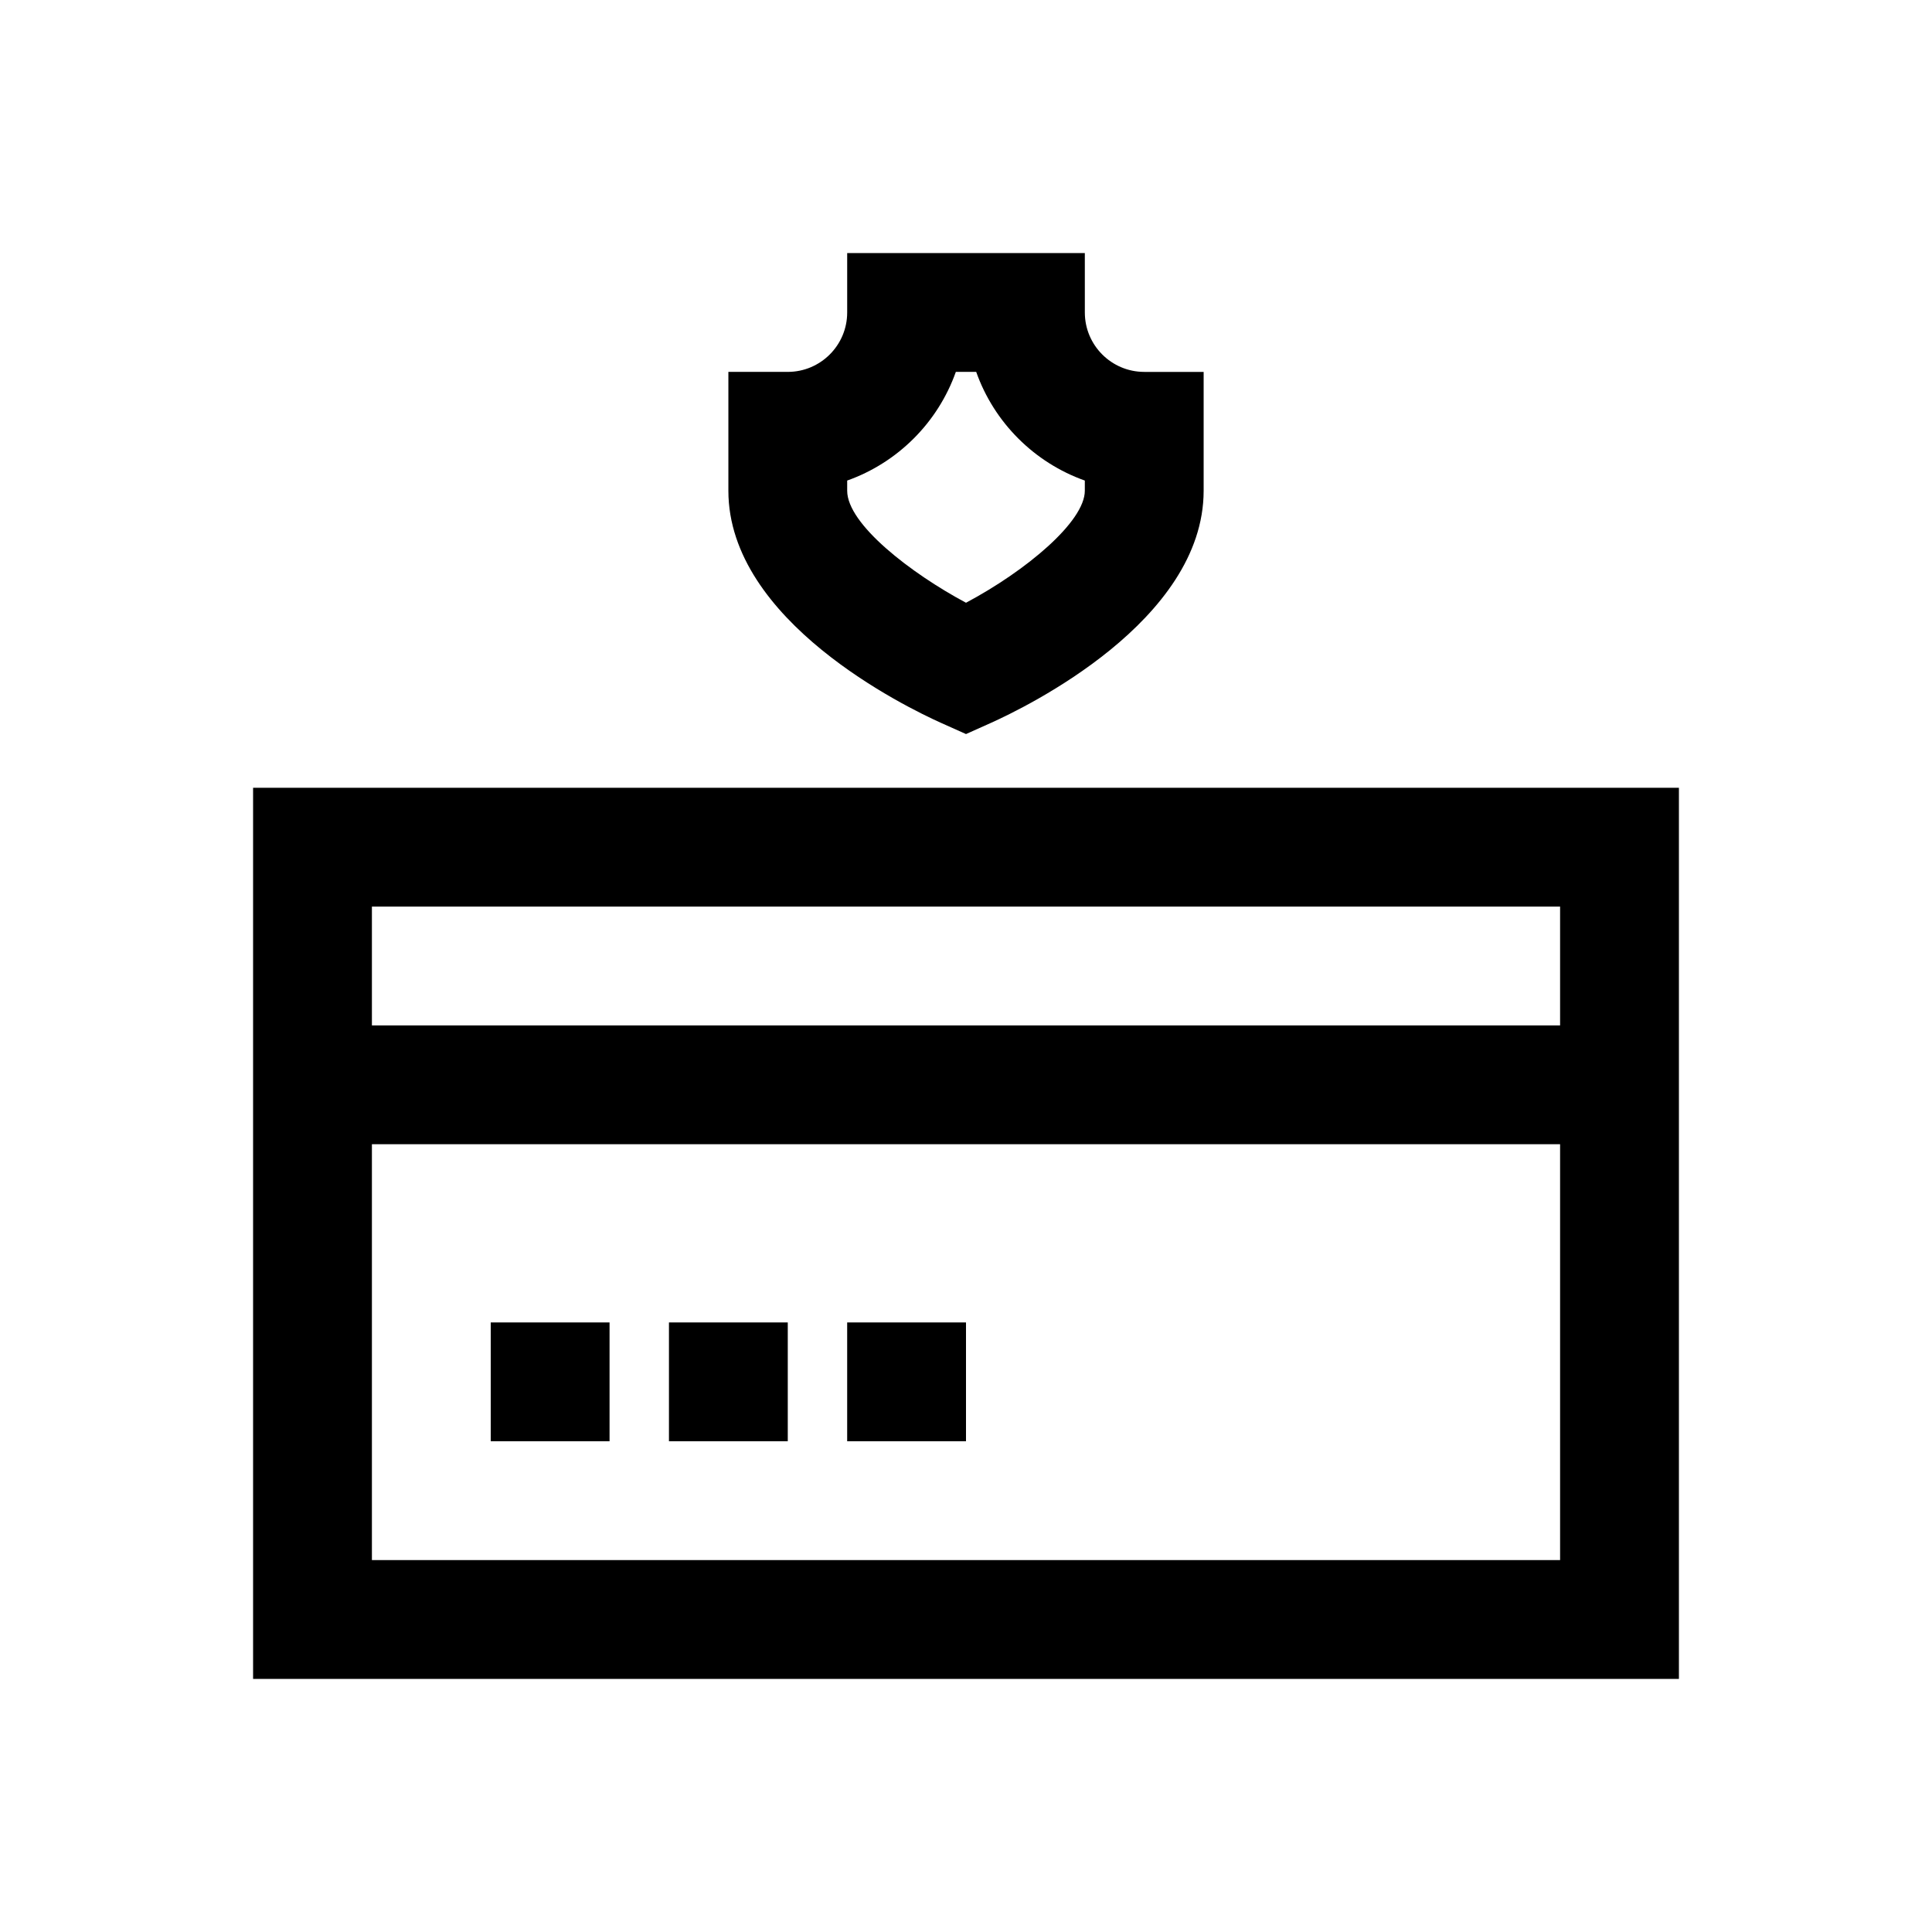
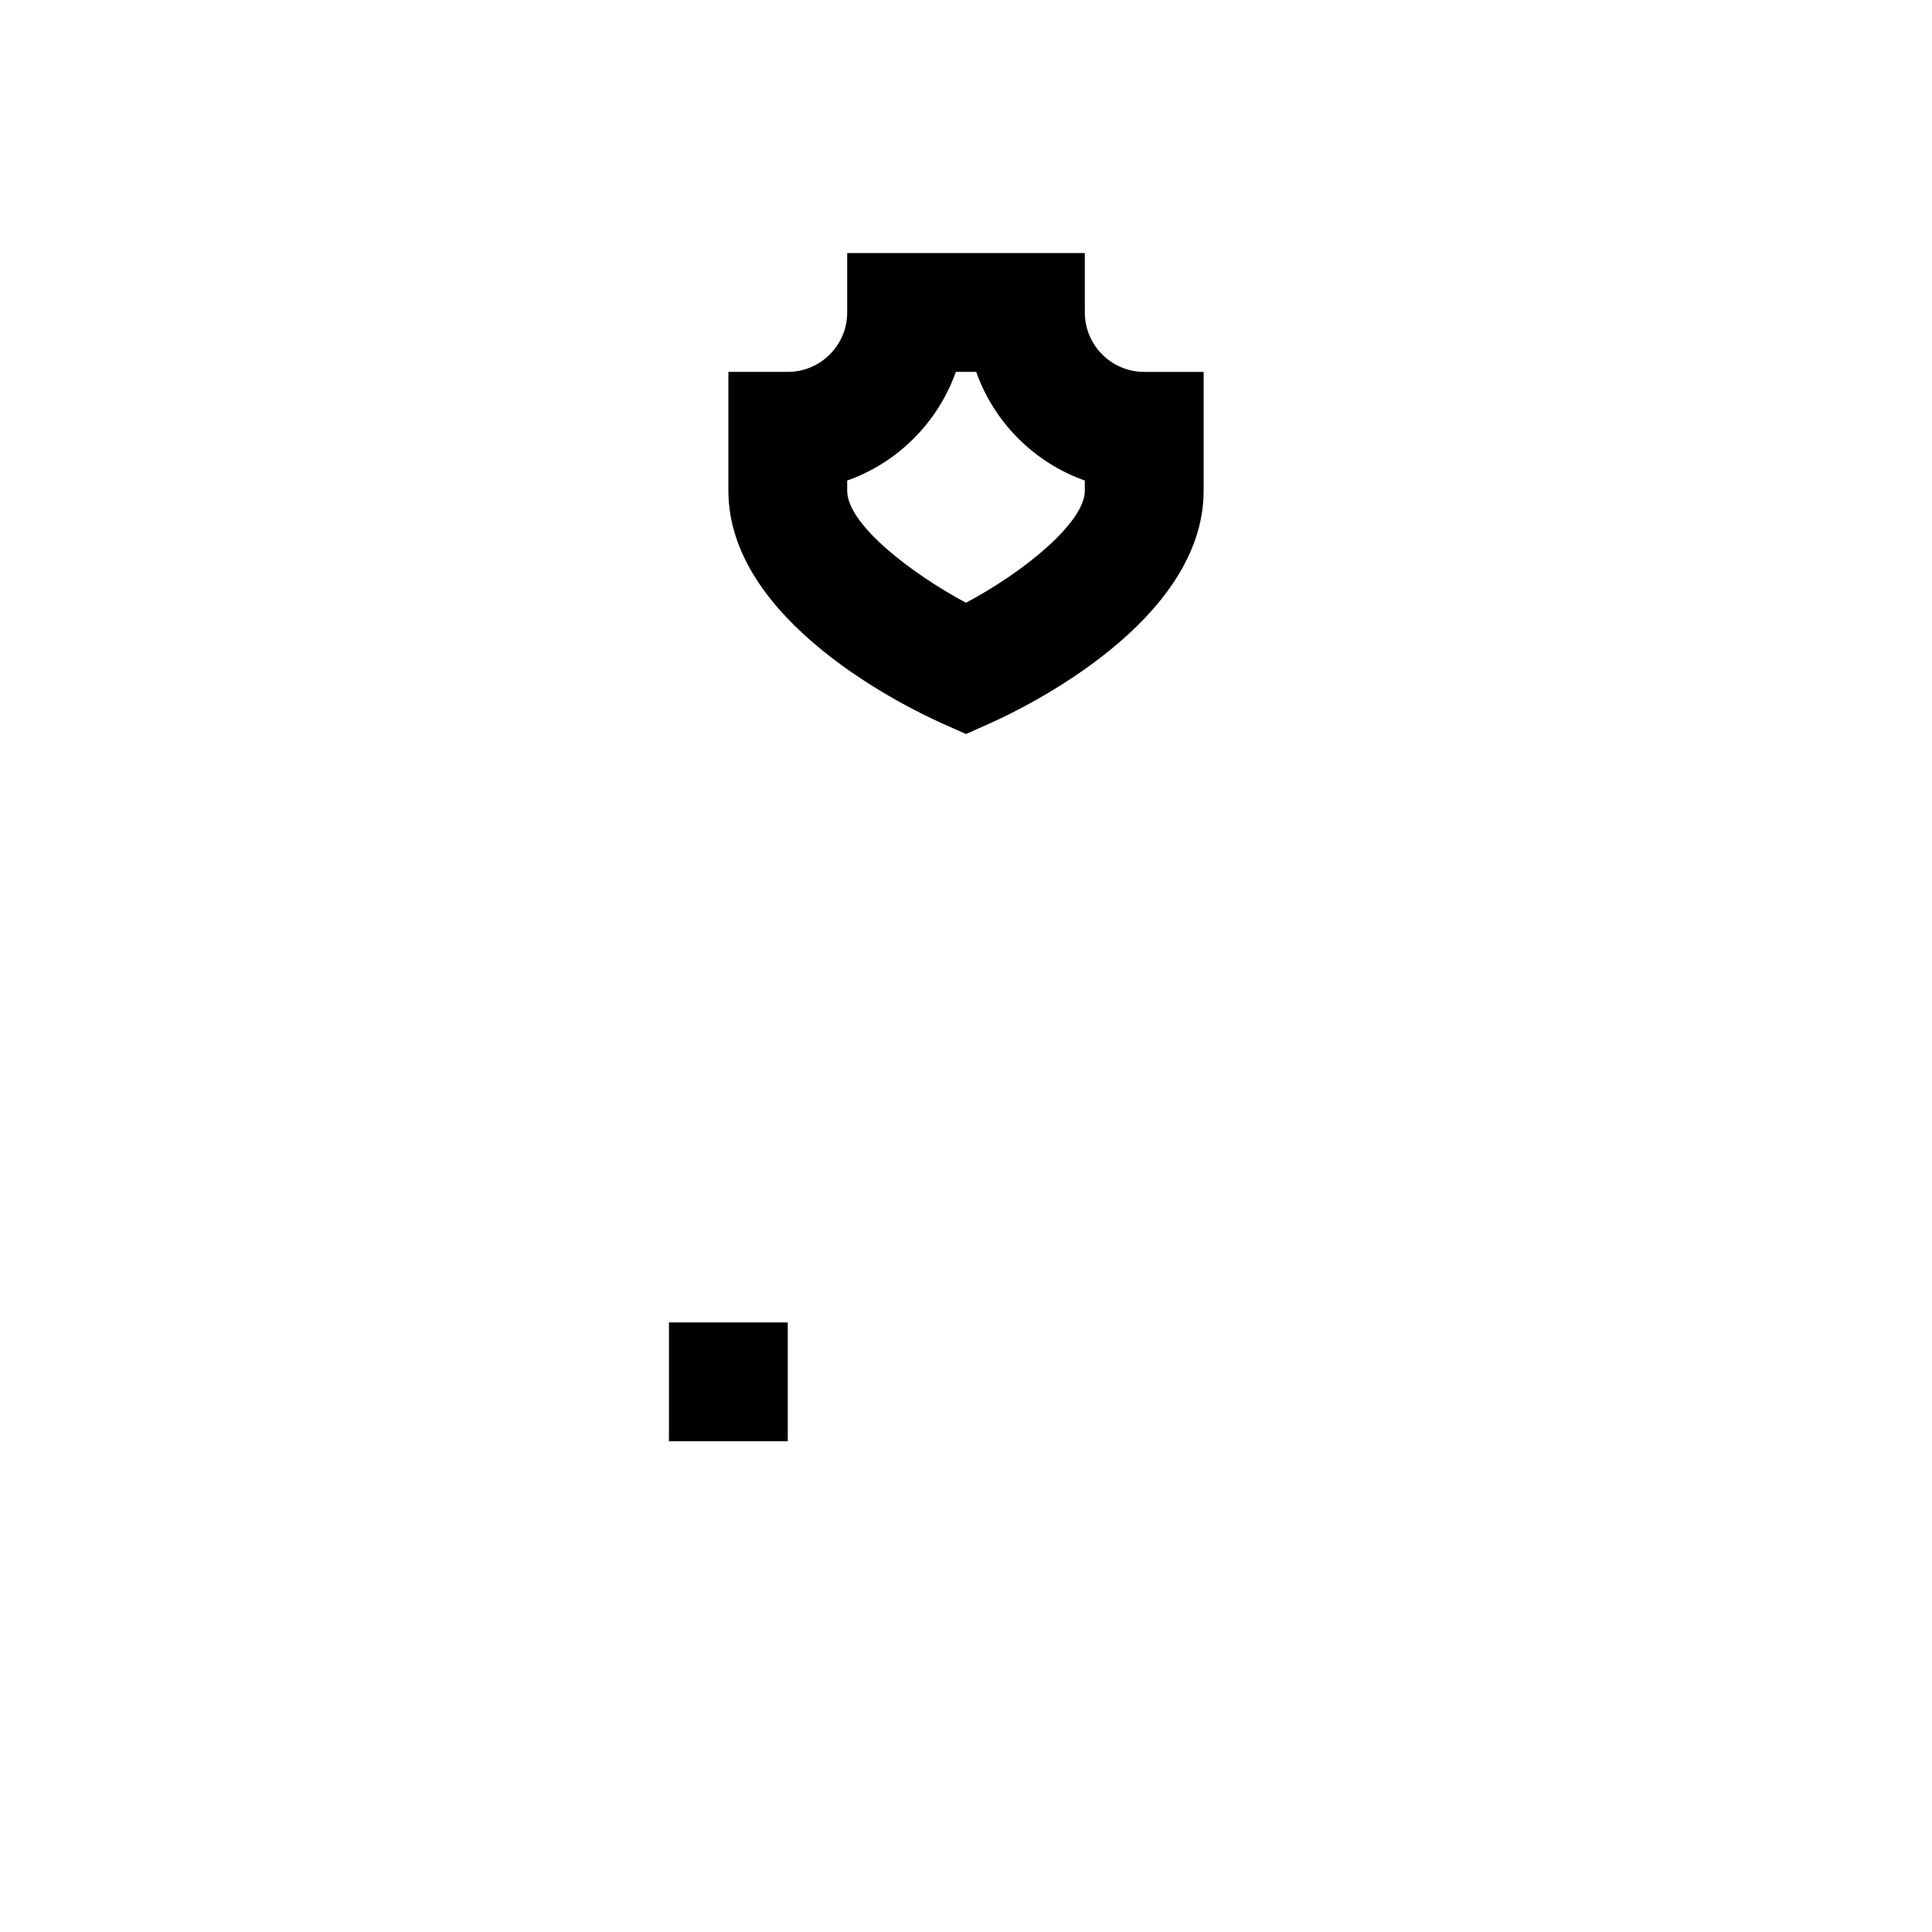
<svg xmlns="http://www.w3.org/2000/svg" fill="#000000" width="800px" height="800px" version="1.1" viewBox="144 144 512 512">
  <g>
    <path d="m393.56 335.65 6.441 2.883 6.438-2.883c9.43-4.219 56.539-27.062 56.539-61.605v-31.488h-15.742c-8.676 0-15.742-7.055-15.742-15.742l-0.004-15.746h-62.977v15.742c0 8.691-7.07 15.742-15.742 15.742h-15.742v31.488c-0.004 34.547 47.102 57.391 56.531 61.609zm-25.047-64.297c13.398-4.758 24.039-15.383 28.793-28.797h5.398c4.742 13.414 15.387 24.039 28.785 28.797v2.691c0 8.188-15.523 21.191-31.488 29.691-14.598-7.809-31.488-20.812-31.488-29.691z" />
-     <path d="m274.05 494.46h31.488v31.488h-31.488z" />
    <path d="m321.28 494.46h31.488v31.488h-31.488z" />
-     <path d="m368.51 494.46h31.488v31.488h-31.488z" />
-     <path d="m211.07 352.77v236.16h377.86v-236.16zm346.37 31.488v31.488h-314.88v-31.488zm-314.88 173.18v-110.21h314.88v110.21z" />
  </g>
</svg>